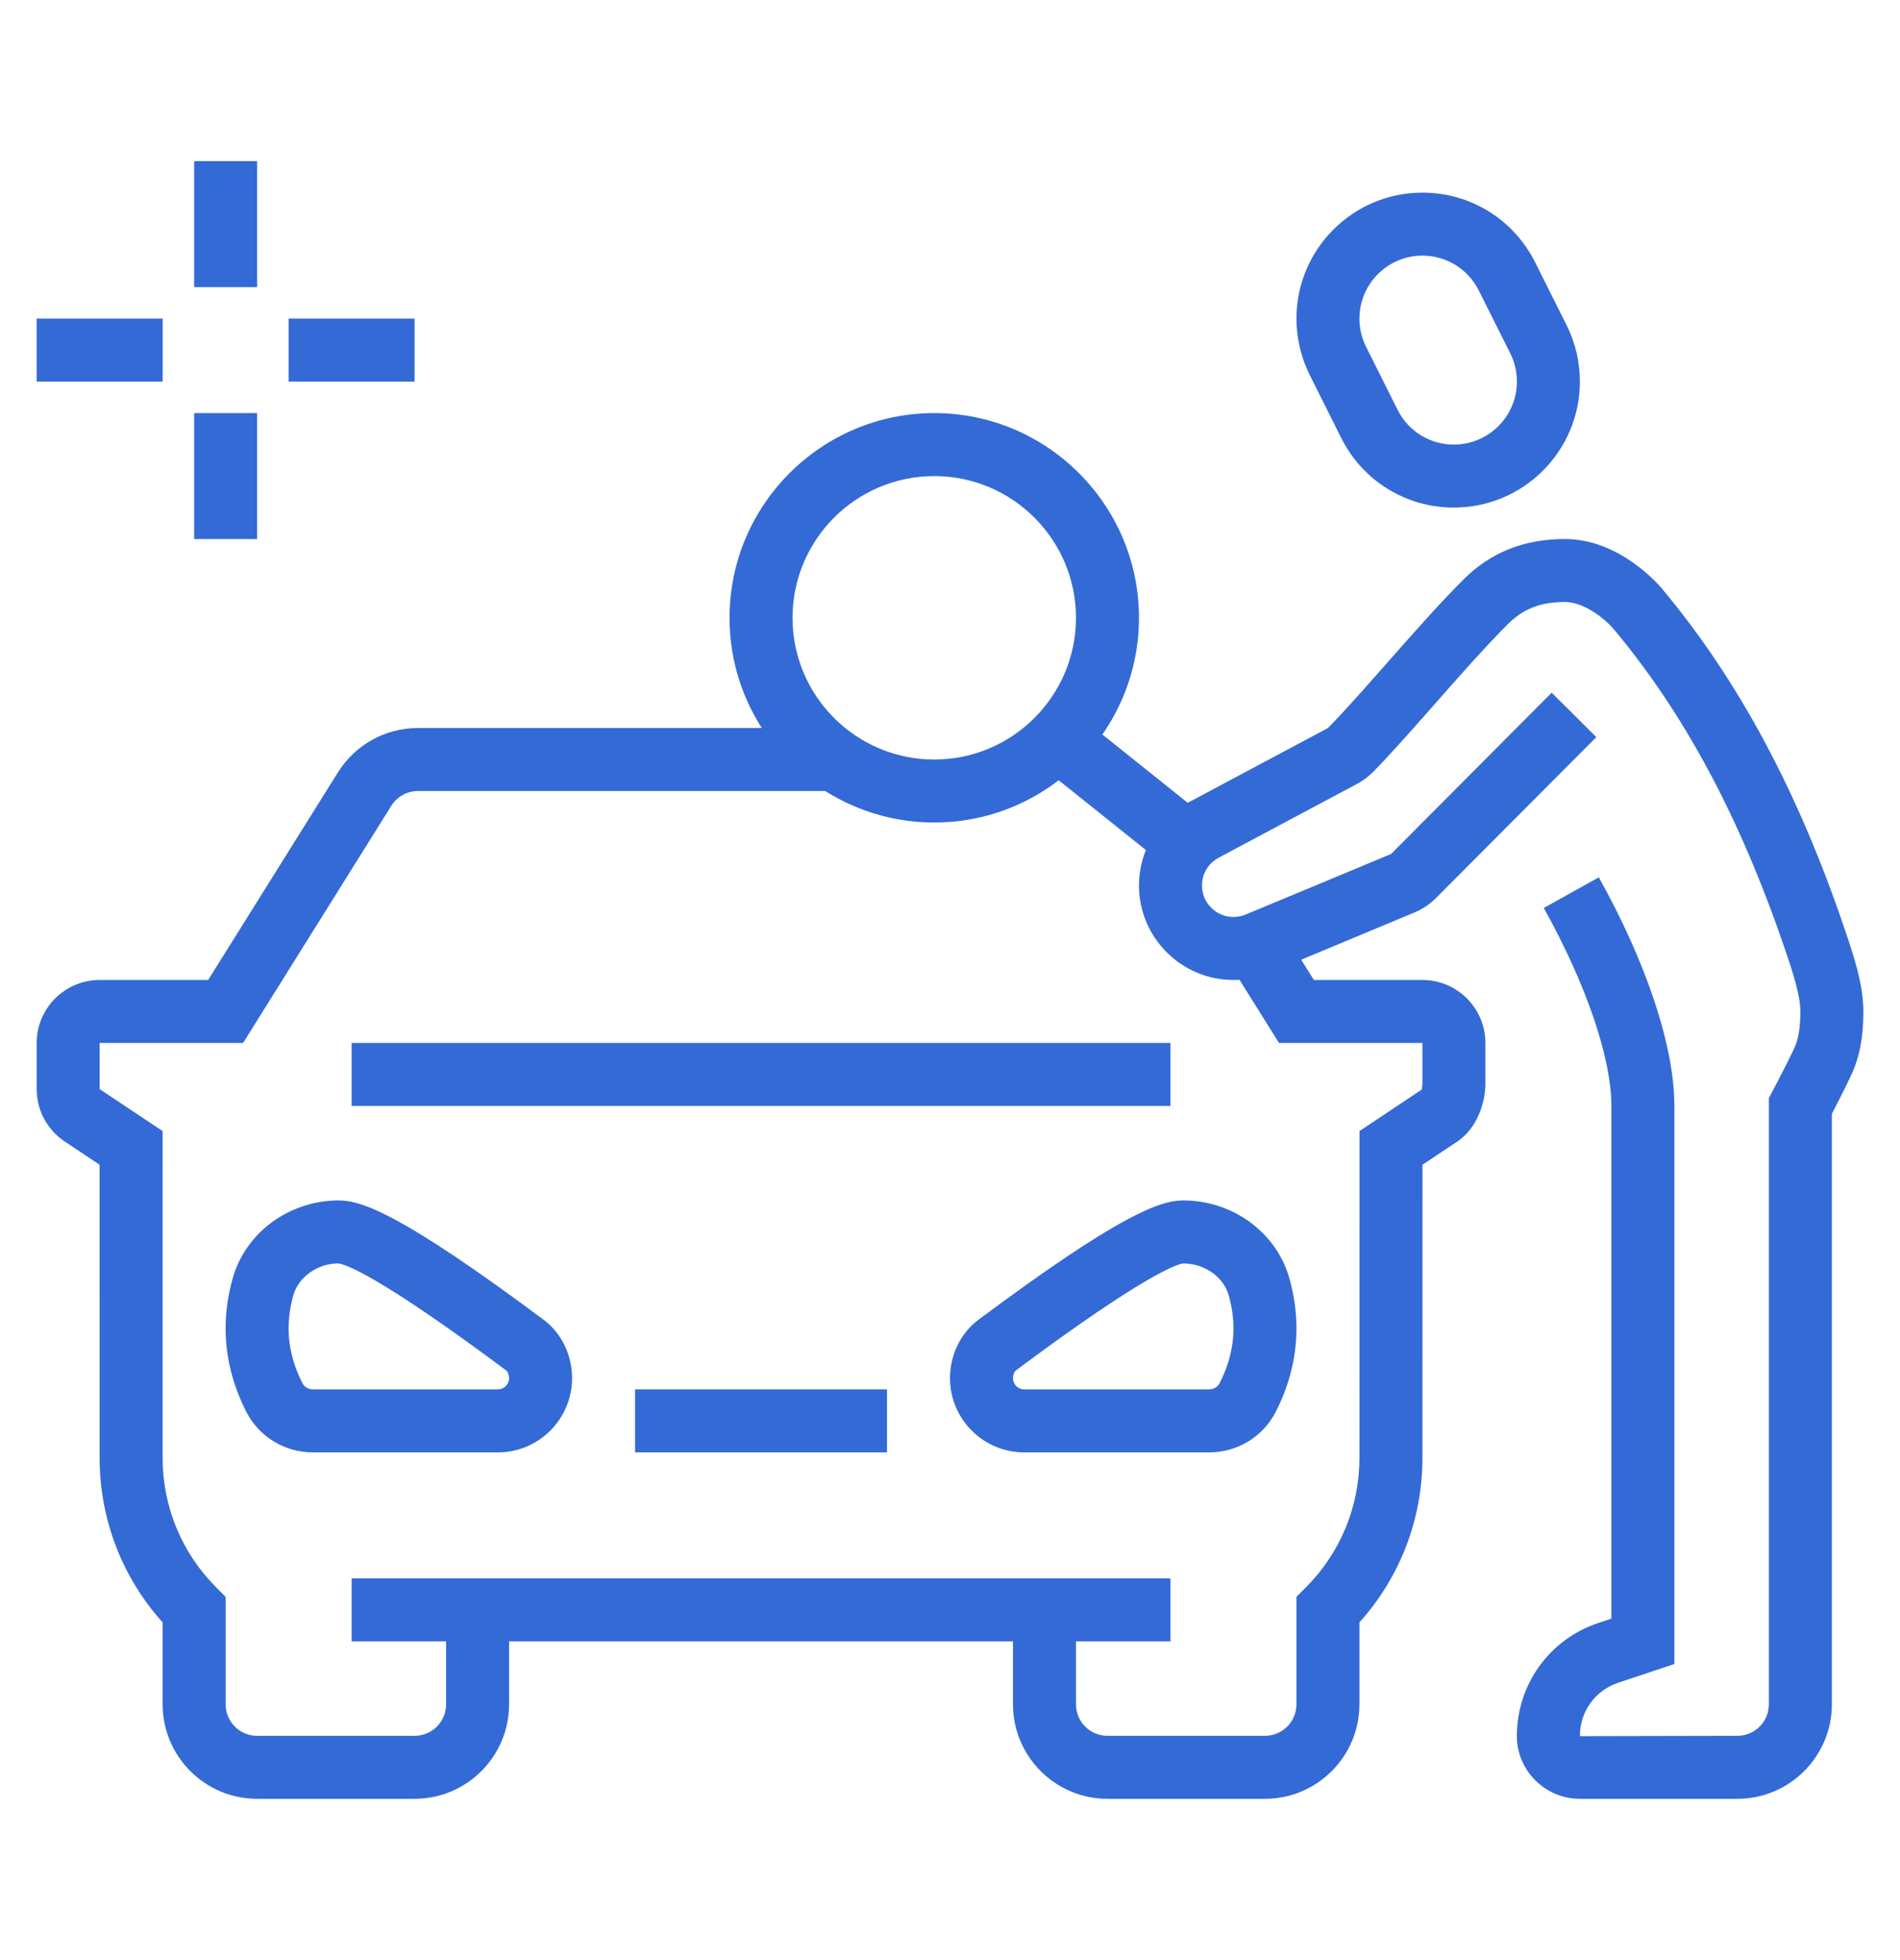
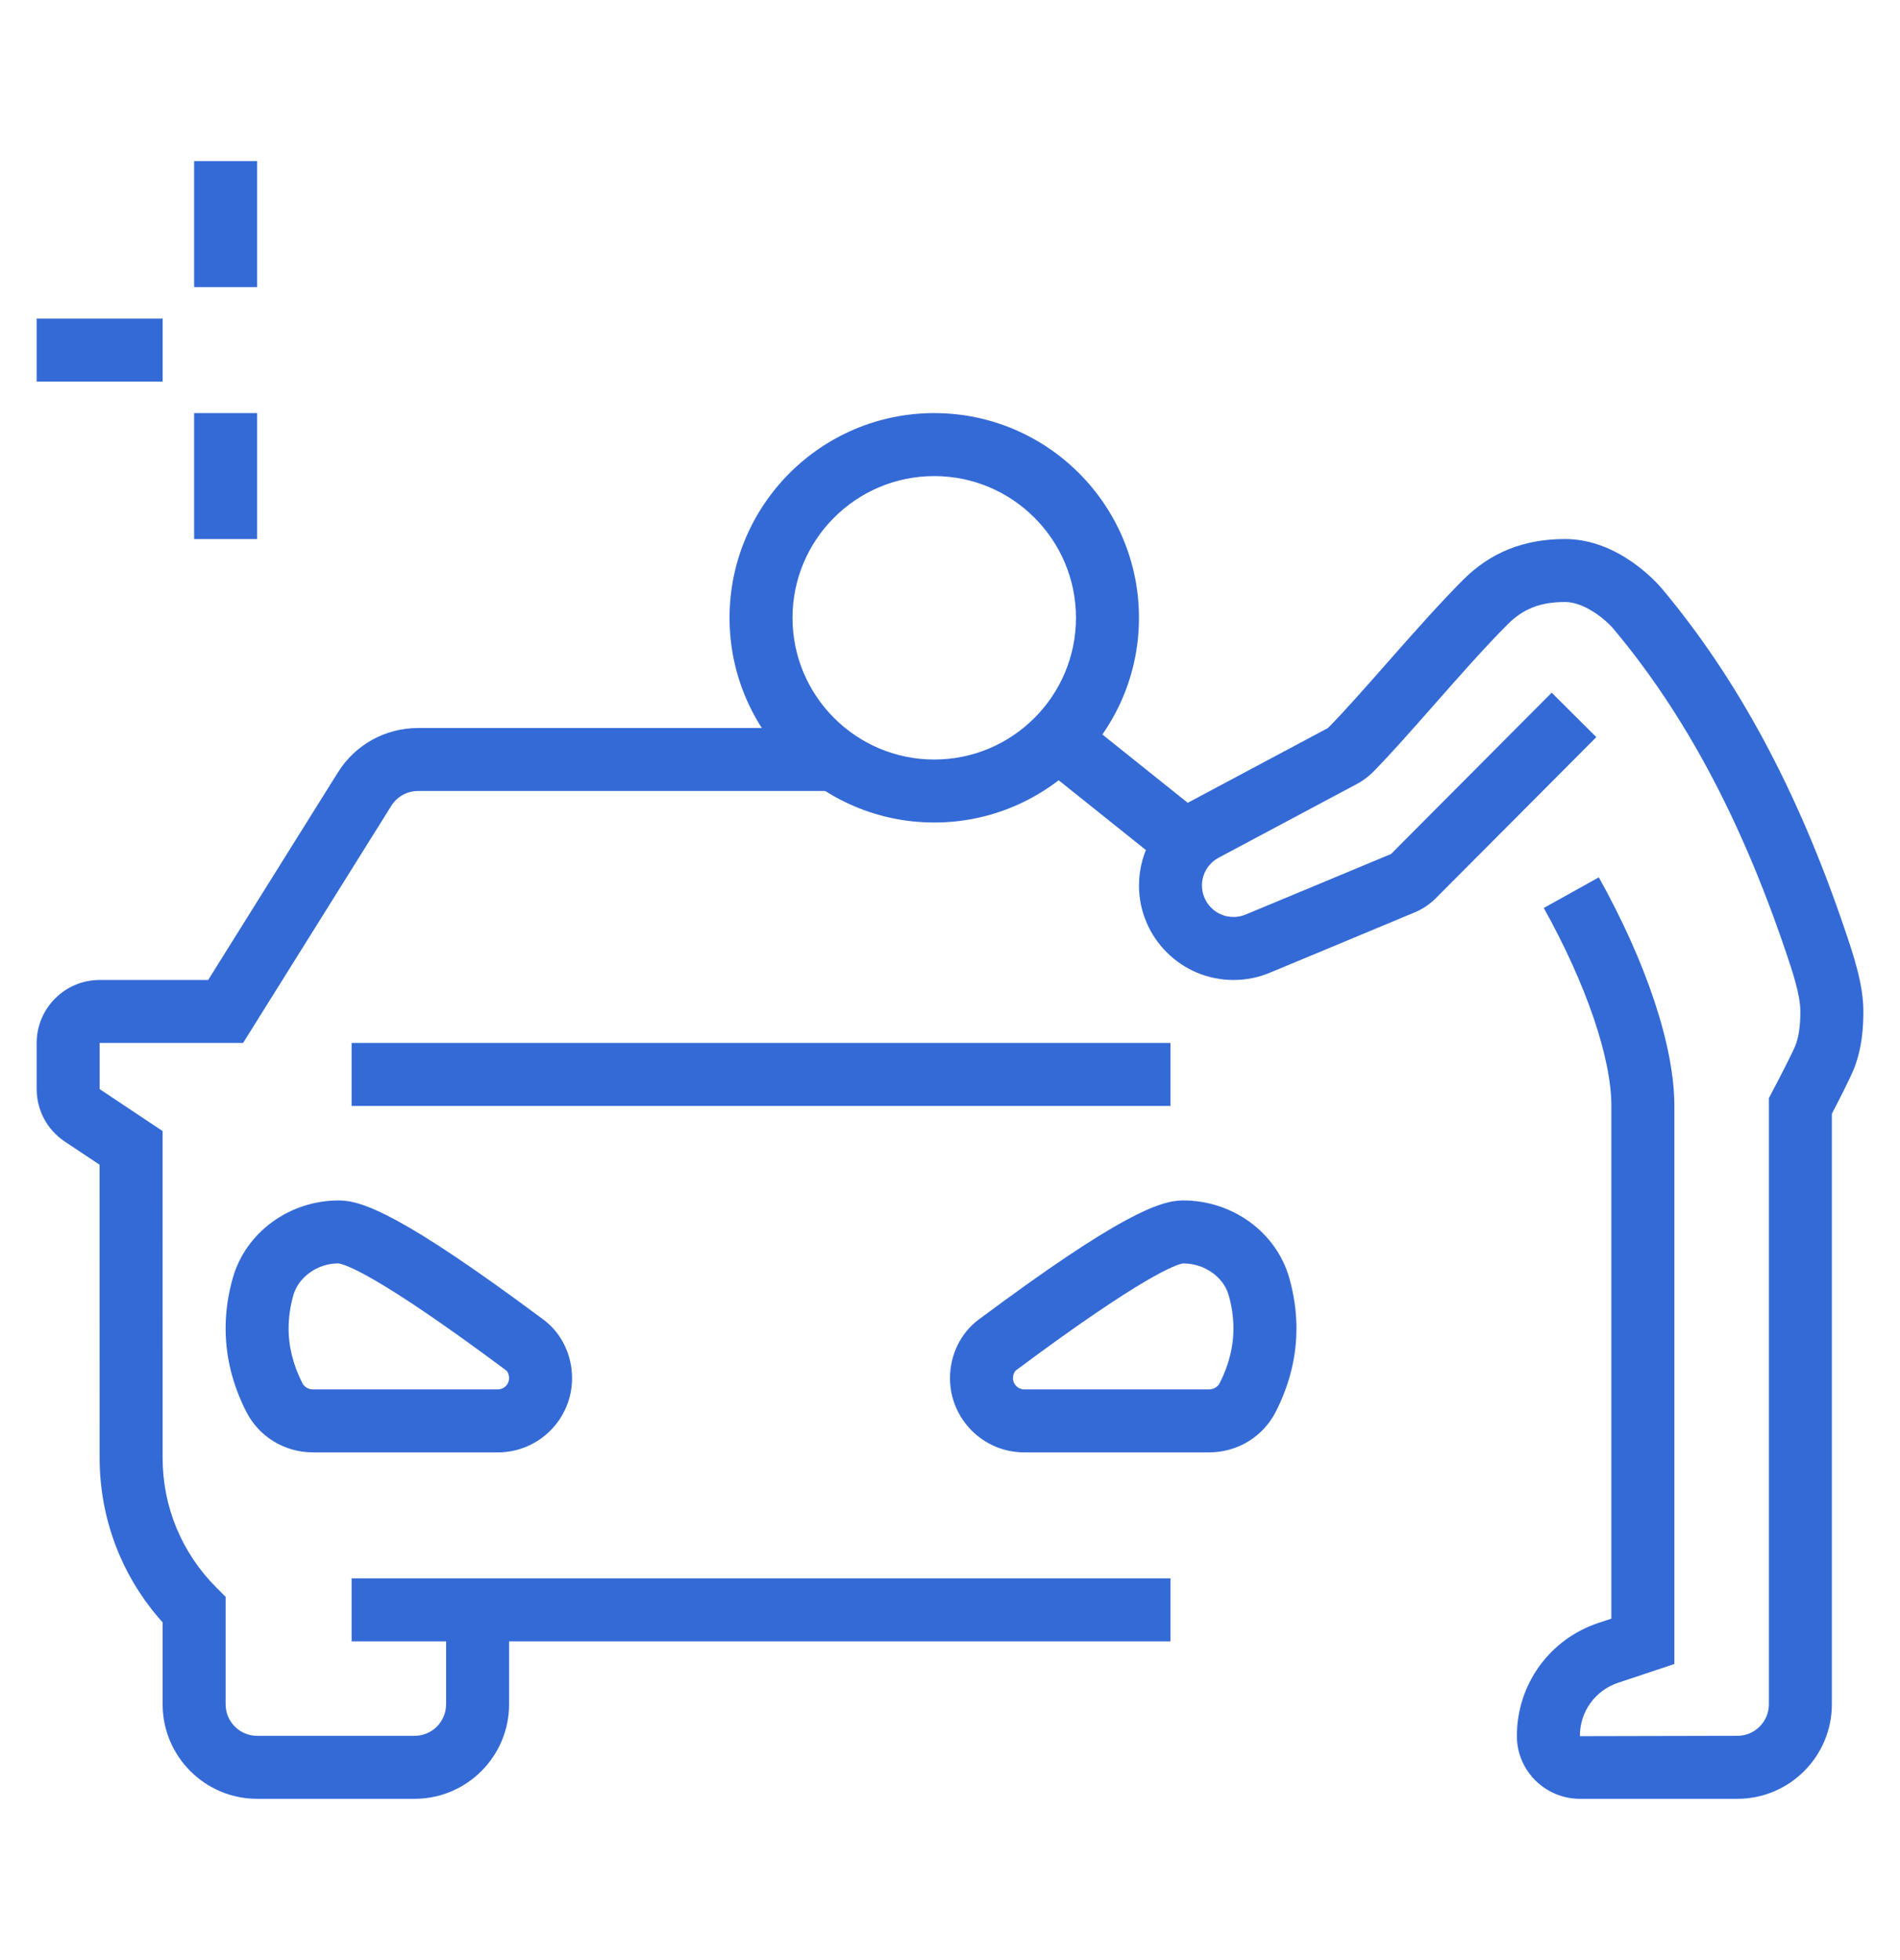
<svg xmlns="http://www.w3.org/2000/svg" version="1.1" id="Calque_1" x="0px" y="0px" width="285px" height="294px" viewBox="0 0 285 294" enable-background="new 0 0 285 294" xml:space="preserve">
  <g>
    <g>
      <path fill="#346AD6" d="M74.683,217.861H46.951c-4.239,0-8.068-2.32-9.992-6.061c-2.127-4.158-3.174-8.498-3.114-12.9    c0.032-2.389,0.396-4.811,1.075-7.201c1.942-6.846,8.488-11.631,15.921-11.631c3.469,0,9.591,2.168,30.697,17.896    c2.671,1.988,4.272,5.268,4.272,8.77C85.811,212.871,80.818,217.861,74.683,217.861z M50.73,189.512    c-3.063,0.006-5.938,2.008-6.727,4.766c-0.447,1.598-0.688,3.193-0.711,4.752c-0.041,2.848,0.66,5.693,2.071,8.457    c0.291,0.563,0.914,0.928,1.587,0.928h27.731c0.928,0,1.68-0.752,1.68-1.68c0-0.498-0.189-0.986-0.466-1.189    C56.584,191.154,51.754,189.637,50.73,189.512z" />
      <path fill="#346AD6" d="M181.359,217.861h-27.731c-6.136,0-11.128-4.99-11.128-11.127c0-3.502,1.601-6.781,4.276-8.775    c21.103-15.723,27.224-17.891,30.698-17.891c7.428,0,13.974,4.785,15.916,11.631c0.678,2.391,1.043,4.813,1.075,7.201    c0.06,4.402-0.987,8.742-3.114,12.895C189.428,215.541,185.599,217.861,181.359,217.861z M177.475,189.518    c-0.914,0.119-5.748,1.637-25.056,16.021c-0.281,0.209-0.471,0.697-0.471,1.195c0,0.928,0.752,1.68,1.68,1.68h27.731    c0.668,0,1.296-0.365,1.586-0.932c1.412-2.76,2.113-5.605,2.072-8.453c-0.023-1.559-0.264-3.154-0.715-4.746    C183.514,191.52,180.648,189.518,177.475,189.518z" />
-       <rect x="95.259" y="208.414" fill="#346AD6" width="37.793" height="9.447" />
      <rect x="52.741" y="236.758" fill="#346AD6" width="122.828" height="9.449" />
      <rect x="52.741" y="156.447" fill="#346AD6" width="122.828" height="9.449" />
      <path fill="#346AD6" d="M62.189,269.828h-23.62c-7.815,0-14.173-6.357-14.173-14.174v-12.289    c-6.104-6.791-9.448-15.482-9.453-24.688l-0.004-43.961l-5.232-3.486c-2.634-1.758-4.207-4.697-4.207-7.861v-6.922    c0-5.207,4.24-9.448,9.448-9.448h16.276l19.459-31.131c2.611-4.171,7.104-6.662,12.019-6.662h62.497v9.448H62.702    c-1.638,0-3.138,0.831-4.01,2.224l-22.228,35.569H14.948v6.922l9.439,6.291l0.004,49.014c0.005,7.354,2.87,14.27,8.069,19.469    l1.384,1.385v16.127c0,2.607,2.113,4.725,4.725,4.725h23.62c2.606,0,4.725-2.117,4.725-4.725v-14.172h9.448v14.172    C76.362,263.471,70.005,269.828,62.189,269.828z" />
-       <path fill="#346AD6" d="M189.741,269.828h-23.62c-7.815,0-14.173-6.357-14.173-14.174v-14.172h9.448v14.172    c0,2.607,2.113,4.725,4.725,4.725h23.62c2.606,0,4.725-2.117,4.725-4.725v-16.127l1.384-1.385    c5.199-5.199,8.064-12.115,8.068-19.473l0.005-49.01l9.439-6.291c-0.189,0.146,0-0.42,0-0.816v-6.105H191.85l-7.635-12.21    l8.009-5.011l4.857,7.773h16.281c5.204,0,9.448,4.241,9.448,9.448v6.105c0,2.924-1.301,6.738-4.208,8.678l-5.231,3.486    l-0.004,43.957c-0.005,9.209-3.35,17.9-9.453,24.691v12.289C203.914,263.471,197.557,269.828,189.741,269.828z" />
      <path fill="#346AD6" d="M140.138,123.379c-16.931,0-30.707-13.775-30.707-30.707c0-16.931,13.776-30.707,30.707-30.707    c16.932,0,30.707,13.776,30.707,30.707C170.845,109.604,157.069,123.379,140.138,123.379z M140.138,71.414    c-11.728,0-21.259,9.536-21.259,21.259s9.531,21.259,21.259,21.259c11.723,0,21.259-9.536,21.259-21.259    S151.86,71.414,140.138,71.414z" />
      <rect x="156" y="113.892" transform="matrix(0.781 0.625 -0.625 0.781 111.009 -79.228)" fill="#346AD6" width="24.873" height="9.452" />
-       <path fill="#346AD6" d="M218.086,76.138c-7.201,0-13.679-4.004-16.908-10.454l-4.724-9.448c-1.301-2.611-1.988-5.527-1.988-8.443    c0-10.421,8.475-18.896,18.896-18.896c7.201,0,13.679,4.004,16.908,10.454l4.724,9.439c1.319,2.639,1.988,5.485,1.988,8.452    C236.982,67.663,228.508,76.138,218.086,76.138z M213.362,38.345c-5.209,0-9.448,4.24-9.448,9.448c0,1.458,0.341,2.92,0.992,4.221    l4.724,9.444c1.614,3.225,4.854,5.231,8.456,5.231c5.204,0,9.448-4.24,9.448-9.448c0-1.49-0.332-2.911-0.991-4.226l-4.725-9.439    C220.199,40.352,216.965,38.345,213.362,38.345z" />
      <path fill="#346AD6" d="M260.604,269.828h-23.621c-5.181,0-9.42-4.193-9.448-9.342c-0.046-7.742,4.858-14.584,12.198-17.029    l1.975-0.66v-76.9c0-7.201-3.792-18.301-10.141-29.697l8.258-4.595c7.202,12.927,11.331,25.424,11.331,34.292v83.711l-8.438,2.814    c-3.455,1.148-5.757,4.367-5.734,8.008l23.621-0.051c2.606,0,4.725-2.117,4.725-4.725v-90.93l0.544-1.037    c1.057-1.988,2.906-5.584,3.404-6.783c0.526-1.277,0.775-2.924,0.775-5.18c0-2.523-1.194-6.044-2.247-9.149    c-6.74-19.852-15.118-35.5-25.738-48.188c-1.324-1.577-4.475-4.083-7.308-4.083c-3.69,0-6.265,1.002-8.608,3.346    c-3.386,3.386-7.335,7.865-11.15,12.202c-3.34,3.787-6.496,7.367-9.028,9.933c-0.268,0.272-1.177,1.14-2.33,1.753l-20.839,11.118    c-1.55,0.821-2.51,2.422-2.51,4.171c0,2.606,2.113,4.724,4.725,4.724c0.637,0,1.255-0.124,1.831-0.369    c0.032-0.014,16.364-6.8,21.804-9.079c5.887-5.905,24.096-24.197,24.096-24.197l6.698,6.662c0,0-18.223,18.311-24.128,24.216    c-0.867,0.862-1.873,1.545-2.985,2.021c-5.467,2.298-21.826,9.093-21.826,9.093c-1.716,0.725-3.575,1.103-5.489,1.103    c-7.815,0-14.173-6.356-14.173-14.172c0-5.25,2.879-10.044,7.516-12.512l20.825-11.109c2.412-2.436,5.476-5.914,8.724-9.601    c3.917-4.442,7.963-9.037,11.562-12.636c4.11-4.115,9.115-6.113,15.288-6.113c8.074,0,13.914,6.704,14.551,7.469    c11.377,13.596,20.322,30.236,27.33,50.877c1.402,4.133,2.86,8.437,2.86,12.521c0,2.229-0.157,5.563-1.495,8.793    c-0.636,1.527-2.329,4.826-3.229,6.547v88.59C274.775,263.471,268.419,269.828,260.604,269.828z" />
    </g>
    <rect x="29.121" y="24.172" fill="#346AD6" width="9.448" height="18.896" />
    <rect x="29.121" y="61.965" fill="#346AD6" width="9.448" height="18.896" />
-     <rect x="43.293" y="47.793" fill="#346AD6" width="18.896" height="9.448" />
    <rect x="5.5" y="47.793" fill="#346AD6" width="18.896" height="9.448" />
  </g>
</svg>